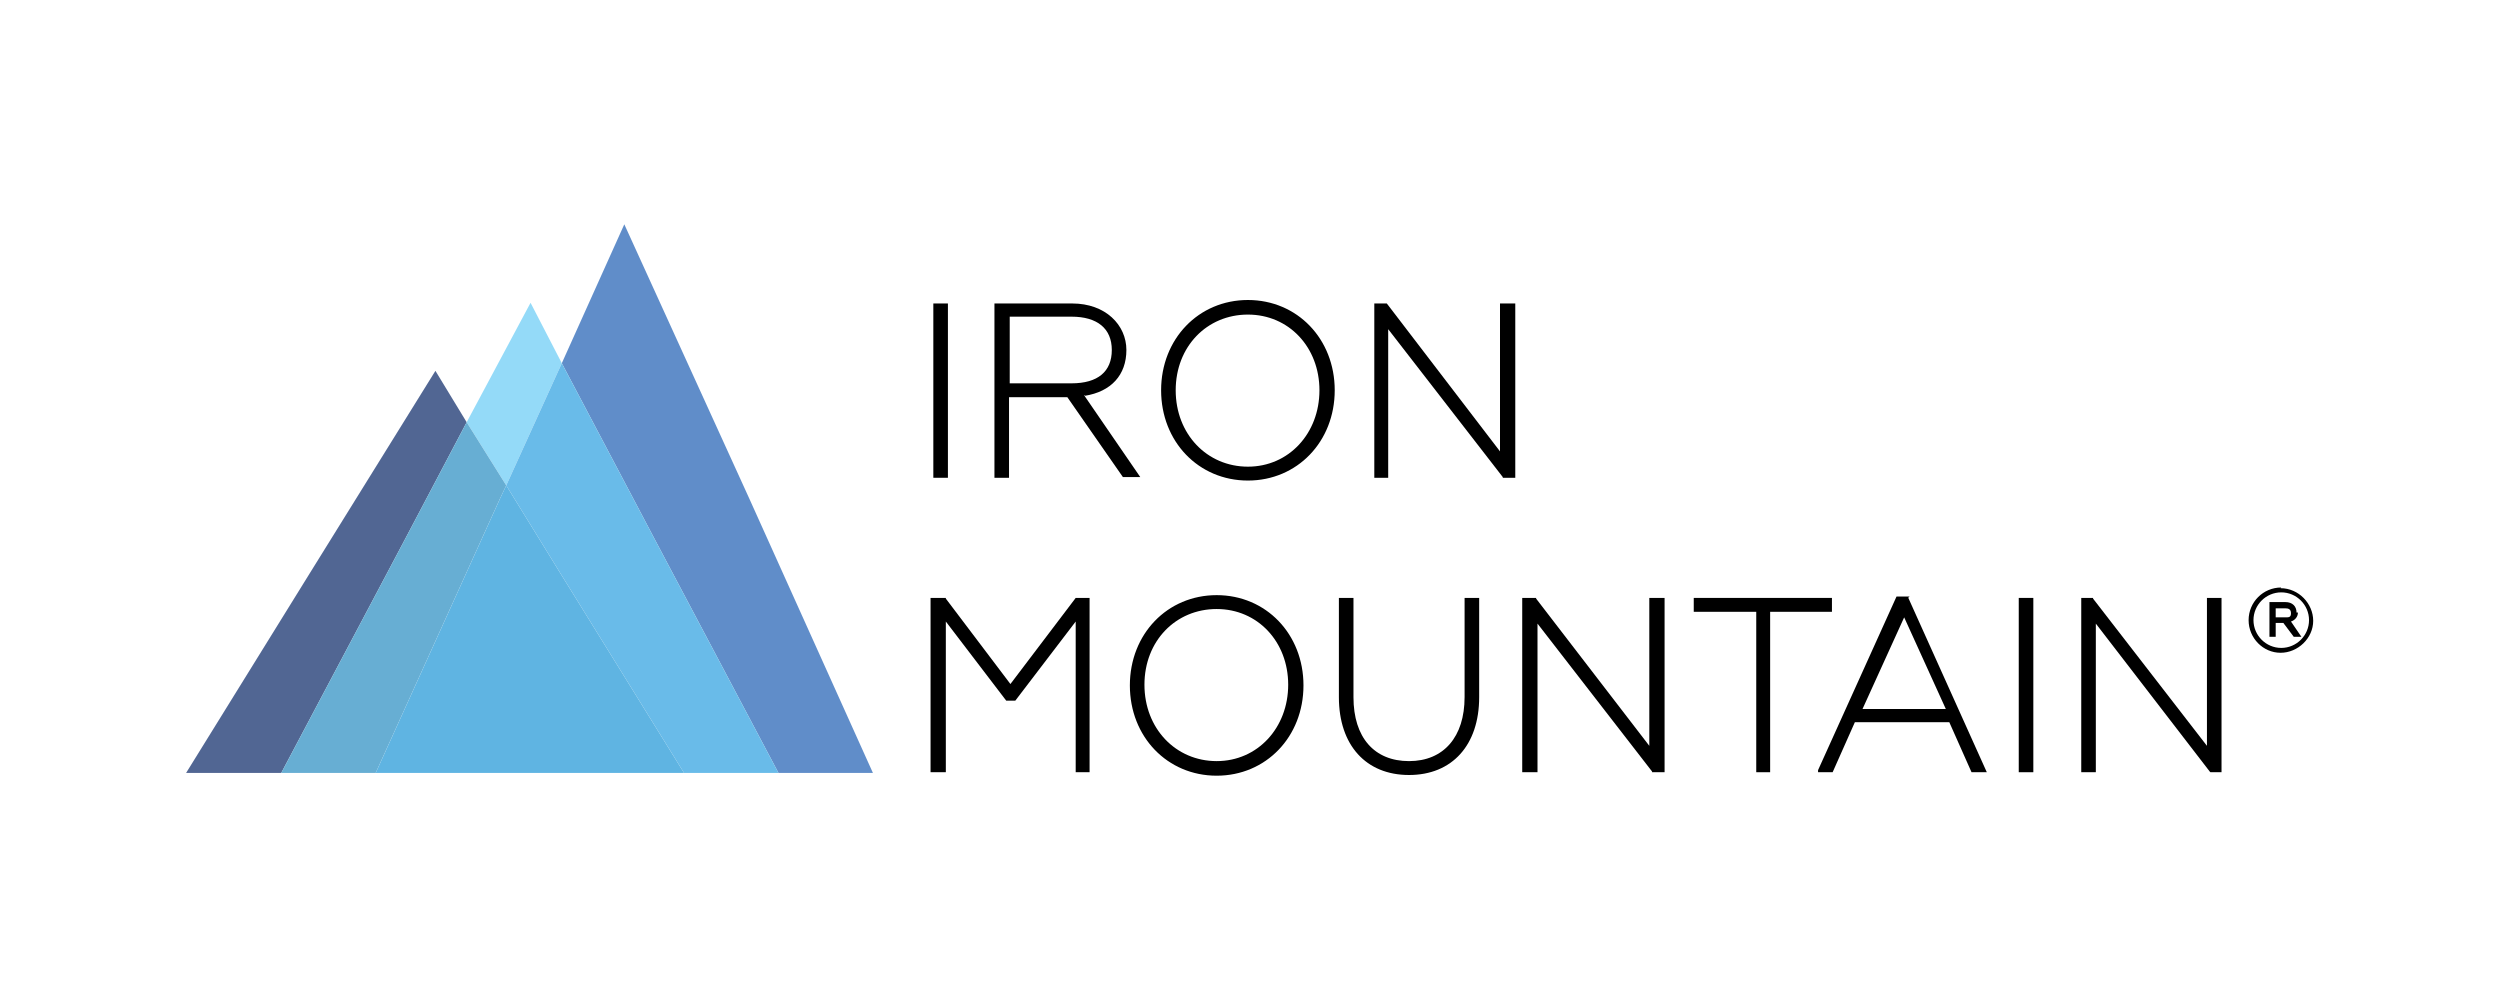
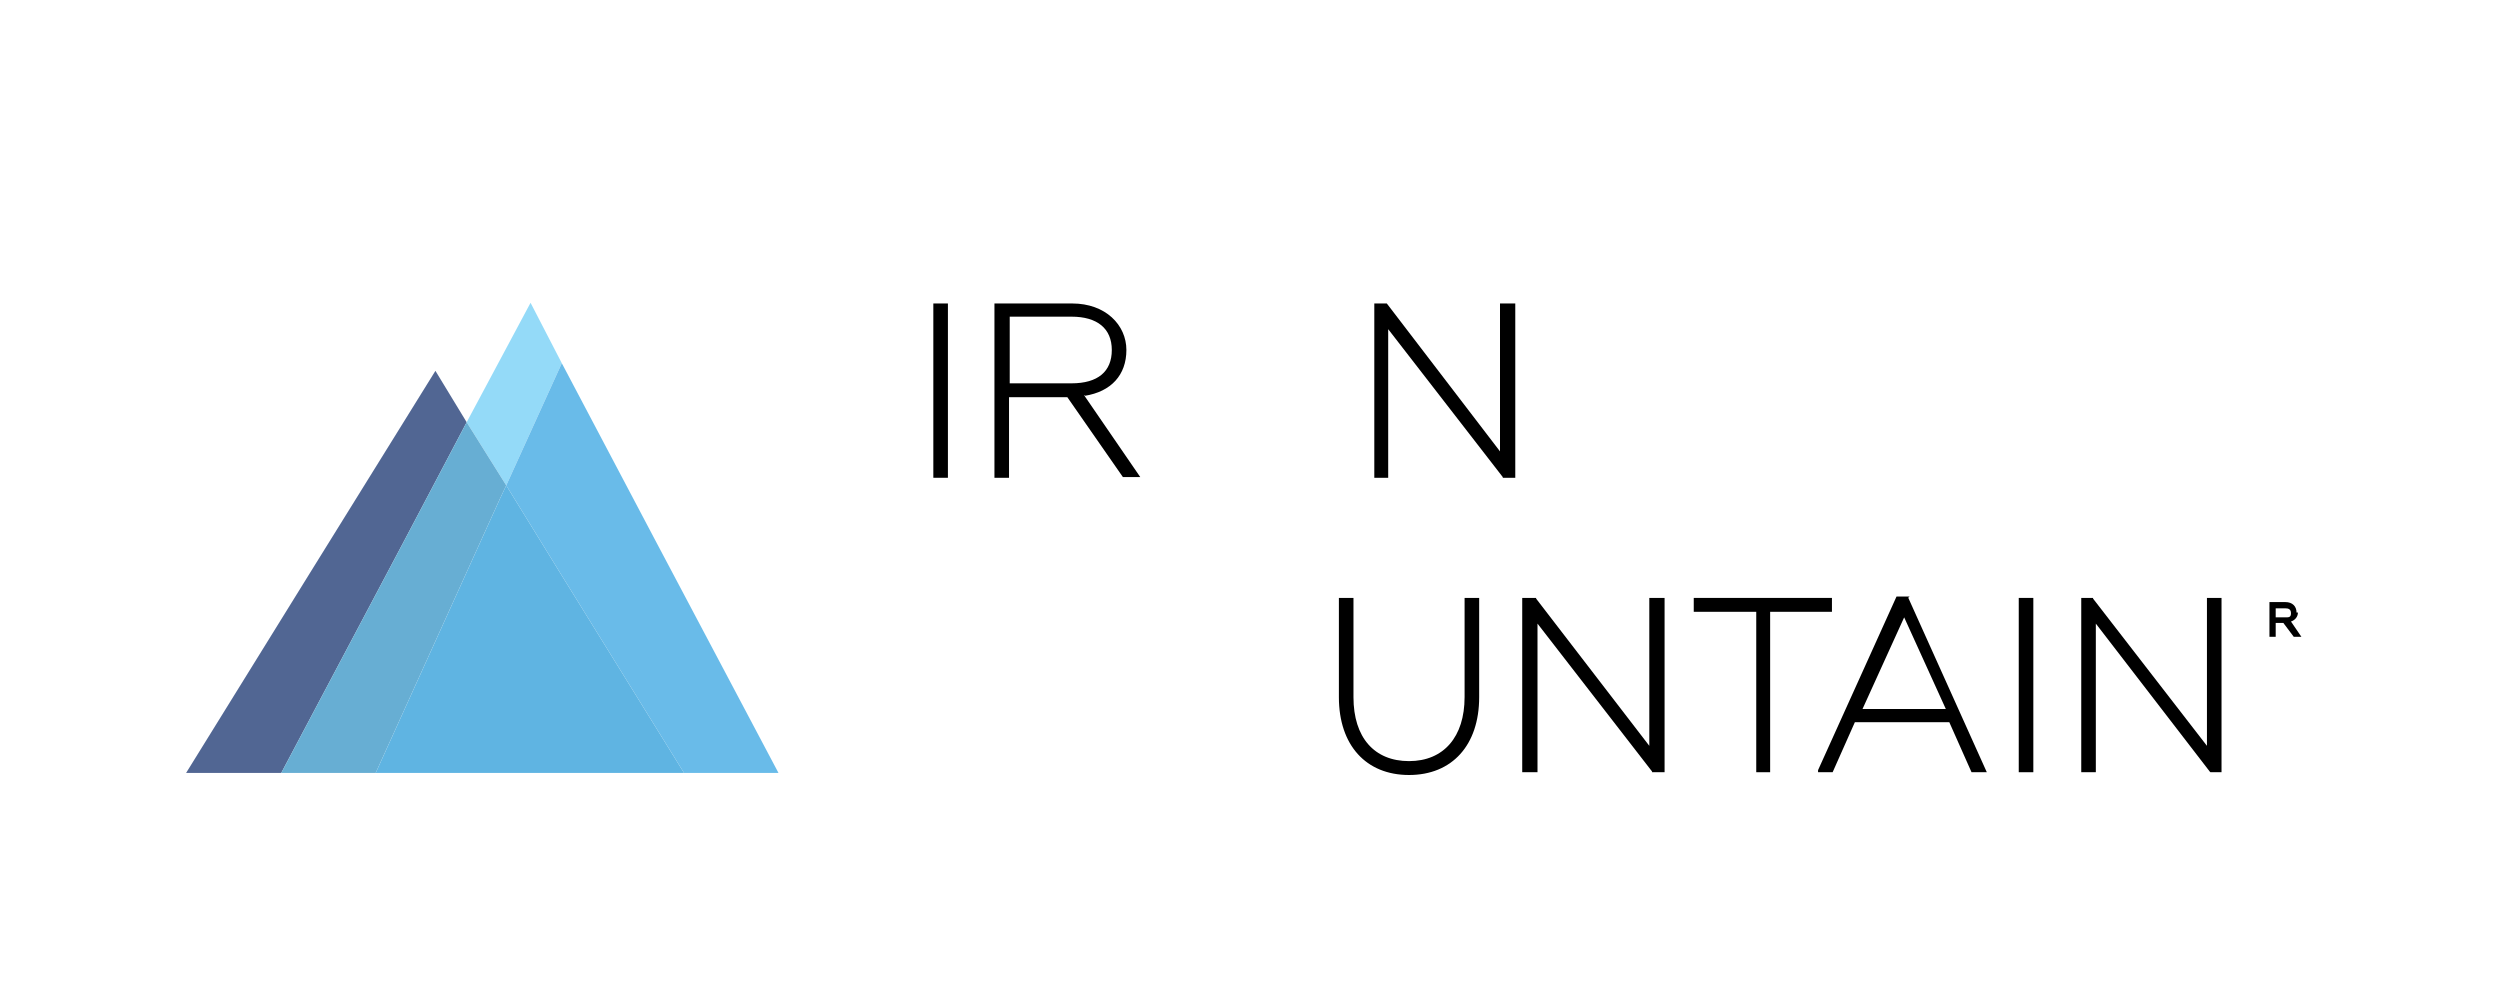
<svg xmlns="http://www.w3.org/2000/svg" id="Layer_1" version="1.1" viewBox="0 0 360 144">
  <defs>
    <style> .st0 { fill: #94daf8; } .st1 { fill: #69bbe9; } .st2 { fill: #67aed3; } .st3 { fill: #516693; } .st4 { fill: #5fb4e2; } .st5 { fill: #608dc9; } </style>
  </defs>
  <polygon class="st3" points="62.7 53.4 44.7 82.4 26.8 111.3 62.7 111.3 98.5 111.3 89.9 111.3 54.1 111.3 40.5 111.3 58.4 77.5 67.2 60.8 62.7 53.4" />
-   <polygon class="st5" points="89.9 32.3 80.9 52.3 94.2 77.5 112.1 111.3 98.5 111.3 125.7 111.3 107.9 71.8 89.9 32.3" />
  <polygon class="st0" points="76.4 43.6 67.2 60.8 72.9 69.9 80.9 52.3 76.4 43.6" />
  <polygon class="st2" points="67.2 60.8 58.4 77.5 40.5 111.3 54.1 111.3 72 71.8 72.9 69.9 67.2 60.8" />
  <polygon class="st1" points="80.9 52.3 72.9 69.9 80.6 82.4 98.5 111.3 112.1 111.3 94.2 77.5 80.9 52.3" />
  <polygon class="st4" points="72.9 69.9 72 71.8 54.1 111.3 76.4 111.3 98.5 111.3 80.6 82.4 72.9 69.9" />
  <rect x="134.4" y="43.7" width="2.1" height="25.1" />
  <path d="M145.4,45.6h8.9c3.7,0,5.8,1.7,5.8,4.8s-2,4.8-5.8,4.8h-8.9v-9.6ZM156.2,57c3.8-.6,6-3,6-6.6s-3-6.7-7.8-6.7h-11.2v25.1h2.1v-11.6h8.4l8,11.5h2.5l-8.1-11.8h.1Z" />
-   <path d="M179.7,67.2c-5.9,0-10.4-4.7-10.4-11s4.5-10.9,10.4-10.9,10.3,4.7,10.3,10.9-4.4,11-10.3,11M179.7,43.2c-7.1,0-12.5,5.6-12.5,13s5.4,13,12.5,13,12.5-5.6,12.5-13-5.4-13-12.5-13" />
  <polygon points="216 65 199.7 43.7 199.7 43.7 197.9 43.7 197.9 68.8 199.9 68.8 199.9 47.4 216.4 68.7 216.4 68.8 218.2 68.8 218.2 43.7 216 43.7 216 65" />
-   <polygon points="145.5 98.5 136.2 86.2 136.2 86.1 134 86.1 134 111.2 136.2 111.2 136.2 89.5 144.9 100.9 144.9 100.9 146.2 100.9 154.9 89.5 154.9 111.2 156.9 111.2 156.9 86.1 154.9 86.1 145.5 98.5" />
-   <path d="M175.2,109.6c-5.9,0-10.4-4.7-10.4-11s4.5-10.9,10.4-10.9,10.3,4.7,10.3,10.9-4.4,11-10.3,11M175.2,85.7c-7.1,0-12.5,5.6-12.5,13s5.4,13,12.5,13,12.5-5.6,12.5-13-5.4-13-12.5-13" />
  <path d="M210.9,100.4c0,5.7-3,9.2-8,9.2s-8-3.4-8-9.2v-14.3h-2.1v14.3c0,6.9,3.9,11.2,10.1,11.2s10.1-4.3,10.1-11.2v-14.3h-2.1v14.3Z" />
  <polygon points="237.5 107.4 221.2 86.2 221.2 86.1 219.2 86.1 219.2 111.2 221.4 111.2 221.4 89.8 237.9 111.1 237.9 111.2 239.7 111.2 239.7 86.1 237.5 86.1 237.5 107.4" />
  <polygon points="263.8 86.1 243.9 86.1 243.9 88.1 252.9 88.1 252.9 111.2 254.9 111.2 254.9 88.1 263.8 88.1 263.8 86.1" />
  <path d="M280.2,102.1h-12l6-13.2,6,13.2h0ZM275,85.9h-1.9l-11.3,25v.3c-.1,0,2.1,0,2.1,0l3.2-7.2h13.6l3.2,7.2h2.2l-11.3-25.1h0c0-.1.2-.2.2-.2Z" />
  <rect x="290.7" y="86.1" width="2.1" height="25.1" />
  <polygon points="317.8 107.4 301.4 86.2 301.4 86.1 299.7 86.1 299.7 111.2 301.8 111.2 301.8 89.8 318.2 111.1 318.3 111.2 319.9 111.2 319.9 86.1 317.8 86.1 317.8 107.4" />
  <path d="M327.7,87.6h1.4c.4,0,.8.1.8.7s-.3.6-.8.6h-1.4v-1.3ZM330.7,88.2c0-.9-.6-1.5-1.6-1.5h-2.3v5h.9v-2h1.1l1.5,2h1.1l-1.5-2.2c.6-.2,1-.7,1-1.3" />
-   <path d="M328.5,93.3c-2.2,0-4-1.8-4-4s1.8-4,4-4,4,1.8,4,4-1.8,4-4,4M328.5,84.6c-2.6,0-4.7,2.1-4.7,4.7s2.1,4.7,4.6,4.7,4.7-2.1,4.7-4.6-2.1-4.7-4.7-4.7" />
</svg>